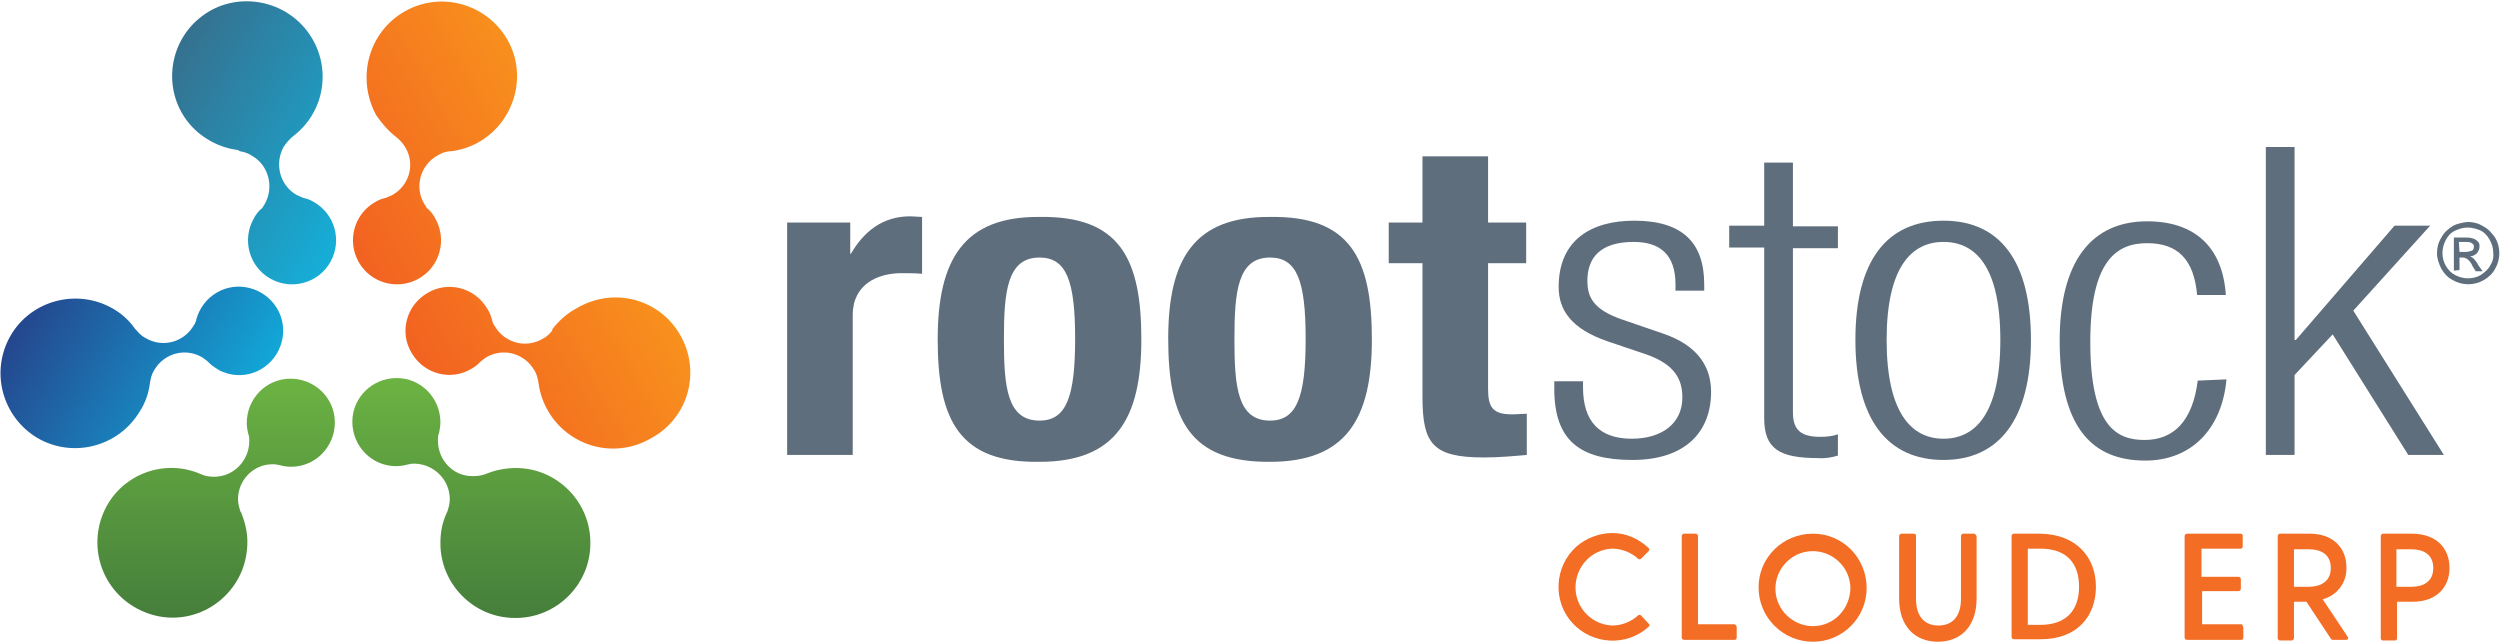
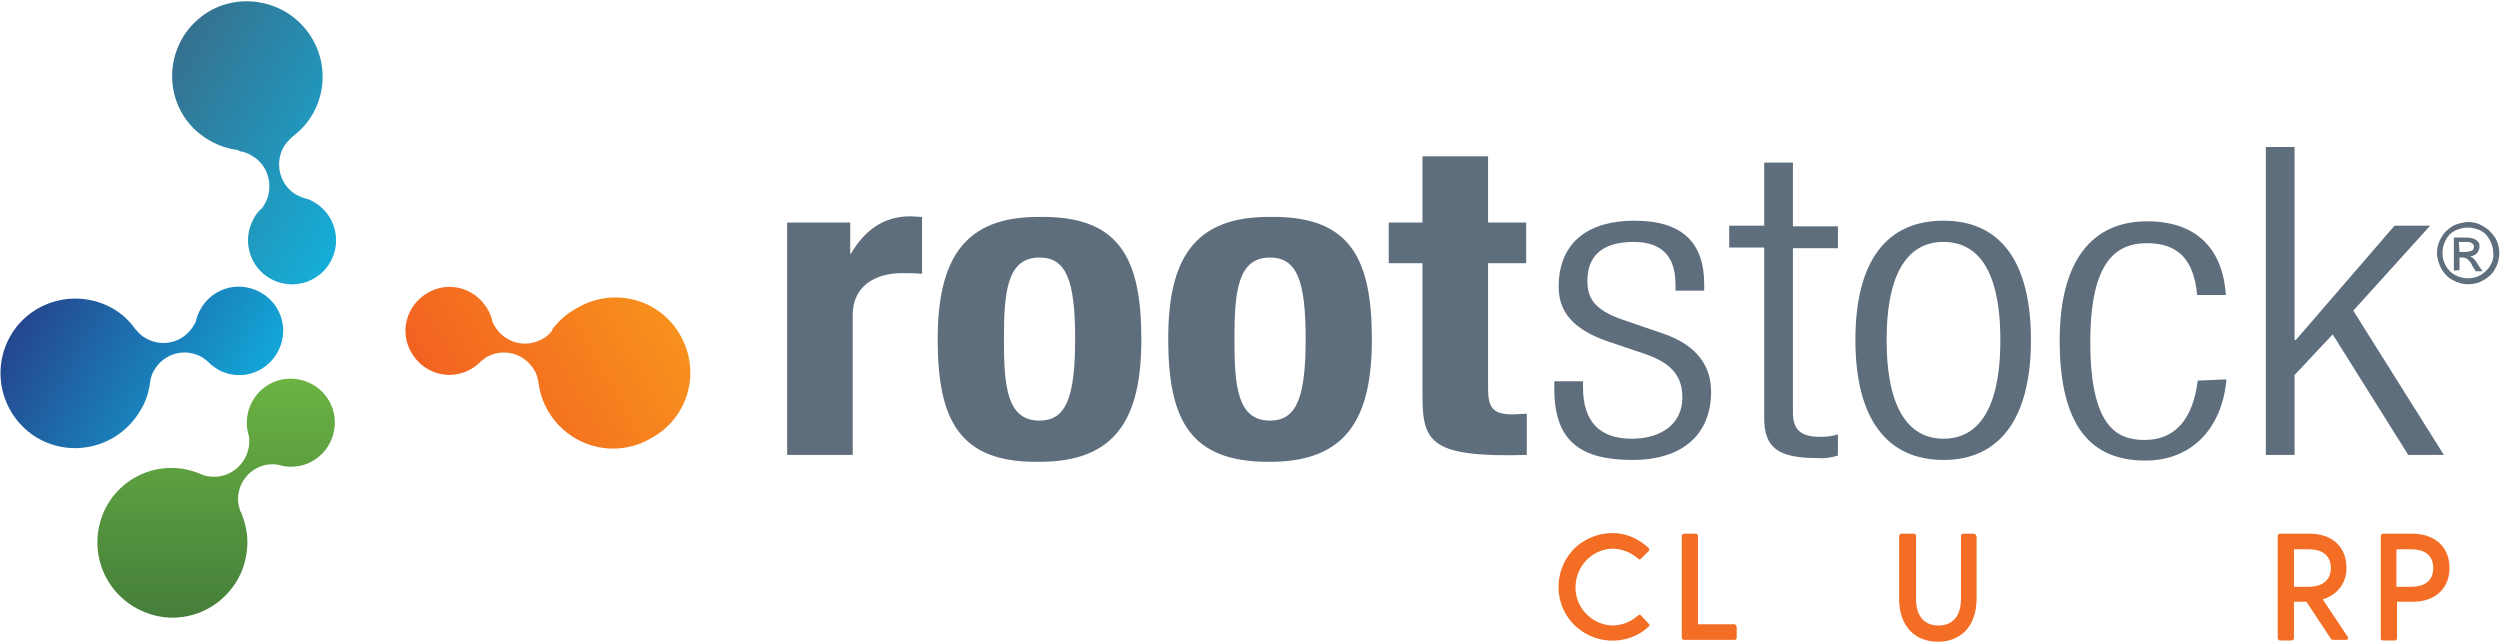
<svg xmlns="http://www.w3.org/2000/svg" width="1855" height="477" viewBox="0 0 1855 477" fill="none">
  <path d="M409.767 245.284C407.913 247.602 405.595 249.92 402.814 251.31C390.298 258.727 374.538 254.555 367.121 242.04C366.194 240.649 365.731 239.722 365.267 238.331V237.868C364.34 234.623 363.413 231.842 361.559 229.061C352.288 213.3 332.356 208.201 317.059 217.472C301.299 226.743 296.2 246.675 305.471 261.972C314.742 277.732 334.674 282.831 349.97 273.56C352.288 272.169 354.142 270.779 355.996 268.925L356.923 267.998C358.314 267.071 359.241 266.143 360.632 265.216C373.147 257.8 388.908 261.972 396.324 274.487C398.178 277.268 399.105 280.977 399.569 284.221C403.741 314.815 431.553 336.138 461.683 332.429C469.1 331.502 476.053 329.185 482.542 325.476C509.891 311.107 520.089 277.732 505.719 250.383C491.349 223.035 457.975 212.837 430.626 227.206C429.235 228.133 427.845 228.597 426.454 229.524C419.965 233.232 414.402 238.331 409.767 244.357V245.284Z" fill="url(#paint0_linear_3770_389)" />
-   <path d="M333.283 112.249C330.039 112.712 327.257 113.639 324.476 115.494C311.961 122.447 307.325 138.671 314.742 151.186C315.669 152.577 316.132 153.504 317.06 154.894H317.523C319.841 157.212 321.695 159.53 323.085 162.311C331.893 178.071 326.33 198.003 310.57 206.81C294.81 215.618 274.878 210.055 266.07 194.295C257.263 178.535 262.826 158.603 278.586 149.795C280.904 148.405 283.221 147.478 285.539 147.014L286.93 146.551C288.32 146.087 289.711 145.16 291.101 144.696C303.617 137.743 308.252 121.983 300.836 109.468C298.982 106.223 296.664 103.905 293.883 101.588C287.857 96.952 283.221 91.39 279.049 85.364C264.216 57.551 273.487 23.713 300.372 8.417C327.257 -6.88 361.096 2.854 376.392 29.276C391.689 55.697 381.955 89.999 355.533 105.296C349.044 109.004 342.091 111.322 334.674 112.249H333.283Z" fill="url(#paint1_linear_3770_389)" />
  <path d="M177.998 112.249C181.243 112.712 184.024 113.639 186.805 115.494C199.321 122.447 203.493 138.67 196.54 151.186C195.613 152.577 195.149 153.504 194.222 154.894H193.758C191.441 157.212 189.587 159.53 188.196 162.311C179.389 178.071 184.951 198.003 200.712 206.81C216.472 215.618 236.404 210.055 245.211 194.295C254.018 178.535 248.456 158.603 232.696 149.795C230.378 148.405 228.06 147.478 225.743 147.014L224.352 146.551C222.961 146.087 221.571 145.16 220.18 144.696C207.665 137.743 203.493 121.52 210.446 109.004C212.3 106.223 214.618 103.442 217.399 101.124C241.966 82.582 246.602 47.817 228.06 23.25C209.519 -1.318 173.826 -6.417 149.722 12.125C125.155 30.666 120.52 65.895 139.061 89.999C143.696 96.025 149.259 100.66 155.748 104.369C162.238 108.077 169.191 110.395 176.608 111.322L177.998 112.249Z" fill="url(#paint2_linear_3770_389)" />
  <path d="M101.051 244.82C102.905 247.138 105.223 249.456 108.004 250.846C120.52 258.263 136.28 254.091 143.696 241.576C144.623 240.185 145.087 239.258 145.551 237.867V237.404C150.186 219.789 167.8 209.128 185.415 213.763C203.029 218.399 213.691 236.013 209.055 253.628C204.42 271.242 186.805 281.903 169.191 277.268C166.41 276.341 163.165 275.414 160.847 273.56C158.53 272.169 156.675 270.779 154.821 268.924L153.894 267.997C152.504 267.07 151.577 266.143 150.186 265.216C137.67 257.799 121.91 261.971 114.494 274.487C112.639 277.268 111.712 280.976 111.249 284.221C110.322 291.638 108.004 298.591 103.832 305.08C88.072 331.502 54.234 340.309 27.812 325.012C1.39 309.252 -7.417 275.414 7.88 248.992C23.177 222.571 57.478 213.763 83.9 229.06C90.39 232.768 95.952 237.867 100.124 243.893L101.051 244.82Z" fill="url(#paint3_linear_3770_389)" />
  <path d="M178.462 379.709C177.535 376.928 176.608 373.684 176.608 370.439C176.608 356.069 188.196 344.481 202.102 344.481C203.493 344.481 204.883 344.481 206.274 344.944H206.737C209.982 345.871 212.763 346.335 216.008 346.335C234.086 346.335 248.456 331.502 248.456 313.424C248.456 295.346 233.623 280.976 215.545 280.976C197.467 280.976 183.097 295.809 183.097 313.887C183.097 316.668 183.561 318.986 184.024 321.304L184.488 322.694C184.951 324.085 184.951 325.939 184.951 327.33C184.951 341.699 173.363 353.751 158.993 353.751C155.748 353.751 152.04 353.288 149.259 351.897C120.983 339.382 88.072 352.824 76.484 381.1C64.895 409.376 77.874 441.823 106.613 453.875C134.889 465.927 167.337 452.485 179.389 423.746C182.17 416.792 183.561 409.376 183.561 401.959C183.561 394.543 181.706 387.126 178.925 380.173L178.462 379.709Z" fill="url(#paint4_linear_3770_389)" />
-   <path d="M331.892 379.71C332.82 376.929 333.747 373.684 333.747 370.439C333.747 356.07 322.158 344.481 307.789 344.018C306.398 344.018 305.007 344.018 303.617 344.481H303.153C299.908 345.408 297.127 345.872 293.882 345.872C275.804 345.872 261.435 331.039 261.435 312.961C261.435 294.883 276.268 280.513 294.346 280.513C312.424 280.513 326.794 295.346 326.794 313.424C326.794 315.742 326.33 318.523 325.867 320.841L325.403 322.232C324.939 323.622 324.939 325.476 324.939 326.867C324.939 341.237 336.064 353.289 350.434 353.289C350.434 353.289 350.434 353.289 350.897 353.289C354.606 353.289 357.851 352.825 361.095 351.434C368.048 348.653 375.465 347.263 382.882 347.263C413.475 347.263 438.506 372.757 438.043 403.351C438.043 433.944 412.548 458.975 381.955 458.512C351.361 458.512 326.33 433.017 326.794 402.423C326.794 395.007 328.184 387.59 331.429 380.637L331.892 379.71Z" fill="url(#paint5_linear_3770_389)" />
  <path d="M1223.27 462.731C1223.74 463.195 1224.2 464.122 1223.74 464.585C1223.74 464.585 1223.74 464.585 1223.27 465.049C1207.05 479.882 1181.56 478.491 1166.72 462.268C1151.89 446.044 1153.28 420.549 1169.5 405.716C1176.92 399.227 1186.66 395.518 1196.39 395.518C1206.59 395.518 1215.86 399.69 1223.27 406.643C1223.74 407.107 1224.2 408.034 1223.27 408.961L1217.71 414.523C1217.25 414.987 1216.32 415.45 1215.39 414.523C1210.3 409.888 1203.34 407.107 1196.39 407.107C1180.63 407.57 1168.58 421.013 1169.04 436.773C1169.5 451.606 1181.56 463.658 1196.39 464.122C1203.34 464.122 1210.3 461.341 1215.39 456.705C1215.86 456.242 1216.79 455.778 1217.71 456.705L1223.27 462.731Z" fill="#F36D24" />
  <path d="M1288.63 465.512V472.928C1288.63 473.855 1288.17 474.783 1287.24 474.783H1249.7C1248.77 474.783 1248.31 474.319 1247.84 473.392C1247.84 473.392 1247.84 473.392 1247.84 472.928V397.835C1247.84 396.908 1248.31 396.445 1249.23 395.981H1258.04C1258.97 395.981 1259.43 396.445 1259.89 397.372V463.194H1287.24C1287.71 463.658 1288.63 464.121 1288.63 465.512Z" fill="#F36D24" />
-   <path d="M1304.86 435.845C1304.86 413.596 1322.94 395.981 1345.19 395.981C1367.44 395.981 1385.05 414.059 1385.05 436.309C1385.05 458.559 1366.97 476.173 1345.19 476.173C1322.94 476.173 1304.86 458.095 1304.86 435.845ZM1373 435.845C1372.53 420.549 1359.55 408.497 1344.26 408.96C1328.96 409.424 1316.91 422.403 1317.37 437.7C1317.84 452.533 1330.35 464.585 1345.19 464.585C1360.95 464.585 1373 451.606 1373 435.845Z" fill="#F36D24" />
  <path d="M1466.63 397.835V444.189C1466.63 465.048 1454.58 476.173 1437.89 476.173C1421.21 476.173 1409.15 465.048 1409.15 444.189V397.835C1409.15 396.908 1409.62 396.445 1410.54 395.981C1410.54 395.981 1410.54 395.981 1411.01 395.981H1419.81C1420.74 395.981 1421.67 396.445 1421.67 397.372C1421.67 397.372 1421.67 397.372 1421.67 397.835V444.189C1421.67 457.632 1428.16 464.121 1438.36 464.121C1448.55 464.121 1455.04 457.632 1455.04 444.189V397.835C1455.04 396.908 1455.51 396.445 1456.43 395.981H1465.24C1465.7 396.445 1466.17 396.908 1466.63 397.835Z" fill="#F36D24" />
-   <path d="M1555.17 435.382C1555.17 457.168 1541.26 474.319 1514.38 474.319H1494.44C1493.52 474.319 1493.05 473.855 1492.59 472.928C1492.59 472.928 1492.59 472.928 1492.59 472.465V397.835C1492.59 396.908 1493.05 396.445 1493.98 395.981H1513.91C1540.8 396.445 1555.17 413.596 1555.17 435.382ZM1542.65 435.382C1542.65 417.767 1533.38 407.106 1513.91 407.106H1504.64V463.658H1513.91C1532.92 463.658 1542.65 452.996 1542.65 435.382Z" fill="#F36D24" />
-   <path d="M1664.56 465.512V472.928C1664.56 473.855 1664.1 474.783 1663.17 474.783C1663.17 474.783 1663.17 474.783 1662.71 474.783H1622.84C1621.92 474.783 1621.45 474.319 1620.99 473.392C1620.99 473.392 1620.99 473.392 1620.99 472.928V397.835C1620.99 396.908 1621.45 396.445 1622.38 395.981H1662.24C1663.17 395.981 1664.1 396.445 1664.1 397.372C1664.1 397.372 1664.1 397.372 1664.1 397.835V405.252C1664.1 406.179 1663.64 407.106 1662.71 407.106H1633.51V427.965H1660.85C1661.78 427.965 1662.24 428.429 1662.71 429.356V436.772C1662.71 437.7 1662.24 438.163 1661.32 438.627H1633.97V463.194H1663.64C1663.64 463.658 1664.1 464.121 1664.56 465.512Z" fill="#F36D24" />
  <path d="M1740.58 474.783H1731.31C1730.38 474.783 1729.46 474.319 1729.46 473.855L1711.38 446.507H1702.11V473.392C1702.11 474.319 1701.65 474.783 1700.72 475.246H1691.91C1690.98 475.246 1690.52 474.783 1690.06 473.855V397.835C1690.06 396.908 1690.52 396.445 1691.45 395.981H1713.7C1731.31 395.981 1741.05 406.643 1741.05 421.012C1741.51 432.137 1734.09 441.871 1723.43 444.653L1741.97 472.465C1742.9 473.855 1741.97 474.783 1740.58 474.783ZM1702.11 435.382H1713.23C1721.58 435.382 1729.46 431.674 1729.46 421.476C1729.46 411.278 1722.04 407.57 1713.23 407.57H1702.11V435.382Z" fill="#F36D24" />
  <path d="M1817.53 421.476C1817.53 435.845 1807.8 446.507 1790.18 446.507H1778.59V473.392C1778.59 474.319 1778.13 475.246 1777.2 475.246H1768.39C1767.47 475.246 1766.54 474.783 1766.54 473.855V397.835C1766.54 396.908 1767 396.445 1767.93 395.981C1767.93 395.981 1767.93 395.981 1768.39 395.981H1790.64C1807.8 396.445 1817.53 406.643 1817.53 421.476ZM1805.48 421.476C1805.48 411.278 1798.06 407.57 1789.25 407.57H1778.13V435.382H1789.25C1798.06 435.382 1805.48 431.674 1805.48 421.476Z" fill="#F36D24" />
  <path d="M584.057 165.14H630.874V188.317H631.338C641.072 171.63 654.978 160.505 675.374 160.505C678.155 160.505 681.4 160.969 684.181 160.969V203.151C679.082 202.687 673.983 202.687 668.884 202.687C651.733 202.687 632.728 210.567 632.728 233.744V337.576H584.057V165.14Z" fill="#5F6E7D" />
  <path d="M771.326 160.969C830.659 160.042 846.882 191.562 846.882 251.822C846.882 310.691 827.877 342.675 771.326 342.675C711.993 343.602 695.769 312.082 695.769 251.822C695.769 192.489 715.238 160.505 771.326 160.969ZM771.326 312.082C791.258 312.082 797.747 294.467 797.747 251.358C797.747 208.249 791.258 191.099 771.326 191.099C747.222 191.099 744.904 216.593 744.904 251.822C744.904 287.051 747.222 312.082 771.326 312.082Z" fill="#5F6E7D" />
  <path d="M942.371 160.969C1001.7 160.042 1017.93 191.562 1017.93 251.822C1017.93 310.691 998.923 342.675 942.371 342.675C883.039 343.139 866.815 311.618 866.815 251.358C866.815 192.489 885.82 160.505 942.371 160.969ZM942.371 312.082C962.303 312.082 968.793 294.467 968.793 251.358C968.793 208.249 962.303 191.099 942.371 191.099C918.267 191.099 915.95 216.593 915.95 251.822C915.95 287.051 918.267 312.082 942.371 312.082Z" fill="#5F6E7D" />
-   <path d="M1055.01 116.005H1104.15V165.14H1132.42V195.27H1104.15V288.441C1104.15 301.884 1107.39 307.446 1121.76 307.446C1125.93 307.446 1129.64 306.982 1132.88 306.982V337.576C1122.22 338.503 1112.03 339.43 1100.9 339.43C1062.43 339.43 1055.47 328.769 1055.47 294.003V195.27H1030.44V165.14H1055.47V116.005H1055.01Z" fill="#5F6E7D" />
+   <path d="M1055.01 116.005H1104.15V165.14H1132.42V195.27H1104.15V288.441C1104.15 301.884 1107.39 307.446 1121.76 307.446C1125.93 307.446 1129.64 306.982 1132.88 306.982V337.576C1062.43 339.43 1055.47 328.769 1055.47 294.003V195.27H1030.44V165.14H1055.47V116.005H1055.01Z" fill="#5F6E7D" />
  <path d="M1192.68 253.212C1165.8 243.942 1156.53 230.036 1156.53 212.885C1156.53 178.119 1180.63 163.75 1212.61 163.75C1248.31 163.75 1264.53 179.974 1264.53 211.031V215.666H1243.21V211.031C1243.21 188.781 1231.62 179.51 1212.15 179.51C1187.12 179.51 1177.85 191.562 1177.85 208.249C1177.85 220.301 1182.02 229.572 1203.34 236.989L1234.4 247.65C1259.89 256.457 1269.63 272.217 1269.63 290.759C1269.63 319.962 1251.09 341.285 1211.22 341.285C1172.29 341.285 1153.28 326.915 1153.28 288.441V282.879H1174.6V287.514C1174.6 312.545 1186.66 325.524 1210.76 325.524C1233.47 325.524 1248.31 313.936 1248.31 294.931C1248.31 280.098 1241.35 270.363 1222.81 263.41L1192.68 253.212Z" fill="#5F6E7D" />
  <path d="M1309.03 183.681H1283.07V167.458H1309.03V120.64H1330.35V167.921H1363.73V184.145H1330.35V306.055C1330.35 319.498 1336.84 324.133 1350.75 324.133C1355.38 324.133 1359.55 323.67 1363.73 322.279V338.039C1359.09 339.43 1353.99 340.357 1348.89 339.894C1320.15 339.894 1309.03 332.94 1309.03 310.227V183.681Z" fill="#5F6E7D" />
  <path d="M1442.06 163.75C1483.78 163.75 1506.96 193.416 1506.96 252.285C1506.96 311.155 1483.32 341.285 1442.06 341.285C1400.81 341.285 1376.71 311.618 1376.71 252.285C1376.71 192.953 1400.35 163.75 1442.06 163.75ZM1442.06 325.524C1465.7 325.524 1484.25 306.983 1484.25 252.285C1484.25 197.588 1465.7 179.51 1442.06 179.51C1418.42 179.51 1399.88 198.052 1399.88 252.285C1399.88 306.519 1418.42 325.524 1442.06 325.524Z" fill="#5F6E7D" />
  <path d="M1652.05 281.487C1648.8 317.643 1626.55 341.747 1591.79 341.747C1551.92 341.747 1528.28 316.716 1528.28 252.748C1528.28 193.879 1551.92 164.212 1593.18 164.212C1628.87 164.212 1649.27 183.681 1651.58 218.91H1630.26C1627.94 192.488 1615.89 180.436 1593.18 180.436C1570.46 180.436 1551 193.415 1551 253.675C1551 317.643 1571.39 326.45 1591.32 326.45C1613.11 326.45 1627.02 312.081 1630.72 282.414L1652.05 281.487Z" fill="#5F6E7D" />
  <path d="M1681.25 109.052H1702.57V252.285H1703.5L1776.74 167.458H1803.16L1746.14 230.499L1813.36 337.576H1786.94L1730.85 248.113L1702.57 278.243V337.576H1681.25V109.052Z" fill="#5F6E7D" />
  <path d="M1830.97 164.677C1835.14 164.677 1838.85 165.604 1842.56 167.921C1846.27 169.775 1849.05 173.02 1851.37 176.265C1855.54 183.218 1855.54 192.489 1851.37 199.442C1849.51 203.15 1846.27 205.931 1843.02 207.785C1836.07 211.957 1826.8 211.957 1819.85 207.785C1816.14 205.931 1813.36 202.687 1811.5 199.442C1809.65 195.734 1808.26 192.025 1808.26 187.853C1808.26 183.682 1809.19 179.973 1811.5 176.265C1813.36 172.557 1816.6 169.775 1820.31 167.458C1823.09 166.067 1826.8 165.14 1830.97 164.677ZM1830.97 168.848C1827.73 168.848 1824.48 169.775 1821.7 171.166C1818.46 172.557 1816.14 175.338 1814.75 178.119C1811.5 184.145 1811.5 191.562 1814.75 197.124C1816.6 200.369 1818.92 202.687 1821.7 204.077C1827.73 207.322 1835.14 207.322 1840.71 204.077C1843.49 202.223 1846.27 199.905 1847.66 197.124C1849.51 194.343 1850.44 191.098 1849.98 187.39C1849.98 184.145 1849.05 180.9 1847.2 177.656C1845.34 174.411 1843.02 172.093 1839.78 170.702C1837.46 169.775 1834.22 168.848 1830.97 168.848ZM1820.77 200.832V176.265H1829.12C1831.44 176.265 1833.29 176.265 1835.61 177.192C1837 177.656 1837.93 178.583 1838.85 179.51C1839.78 180.437 1839.78 181.827 1839.78 183.218C1839.78 185.072 1838.85 186.463 1837.93 187.853C1836.53 189.244 1834.68 190.171 1832.83 190.171C1833.75 190.635 1834.22 191.098 1835.14 191.562C1836.53 192.952 1837.93 194.806 1838.85 196.661L1842.1 201.296H1837L1834.68 197.588C1833.75 195.27 1832.36 193.416 1830.51 192.025C1829.58 191.562 1828.65 191.098 1827.26 191.098H1824.95V200.369L1820.77 200.832ZM1824.95 186.926H1829.58C1830.97 186.926 1832.83 186.463 1834.22 185.999C1835.14 185.536 1835.61 184.145 1835.61 183.218C1835.61 182.291 1835.61 181.827 1835.14 181.364C1834.68 180.9 1834.22 180.437 1833.29 179.973C1831.9 179.51 1830.51 179.51 1829.12 179.51H1824.48L1824.95 186.926Z" fill="#5F6E7D" />
  <defs>
    <linearGradient id="paint0_linear_3770_389" x1="298.545" y1="327.871" x2="523.963" y2="202.206" gradientUnits="userSpaceOnUse">
      <stop stop-color="#F15822" />
      <stop offset="1" stop-color="#F99B1C" />
    </linearGradient>
    <linearGradient id="paint1_linear_3770_389" x1="206.443" y1="162.652" x2="431.907" y2="36.987" gradientUnits="userSpaceOnUse">
      <stop stop-color="#F15822" />
      <stop offset="1" stop-color="#F99B1C" />
    </linearGradient>
    <linearGradient id="paint2_linear_3770_389" x1="305.194" y1="163.908" x2="75.14" y2="32.82" gradientUnits="userSpaceOnUse">
      <stop stop-color="#0EBBE7" />
      <stop offset="1" stop-color="#3F5F7A" />
    </linearGradient>
    <linearGradient id="paint3_linear_3770_389" x1="211.373" y1="328.581" x2="-18.68" y2="197.539" gradientUnits="userSpaceOnUse">
      <stop stop-color="#0EBBE7" />
      <stop offset="1" stop-color="#2A2C7A" />
    </linearGradient>
    <linearGradient id="paint4_linear_3770_389" x1="160.631" y1="242.734" x2="160.631" y2="499.441" gradientUnits="userSpaceOnUse">
      <stop stop-color="#74BE44" />
      <stop offset="1" stop-color="#3C7239" />
    </linearGradient>
    <linearGradient id="paint5_linear_3770_389" x1="349.812" y1="242.642" x2="349.812" y2="499.488" gradientUnits="userSpaceOnUse">
      <stop stop-color="#74BE44" />
      <stop offset="1" stop-color="#3C7239" />
    </linearGradient>
  </defs>
</svg>